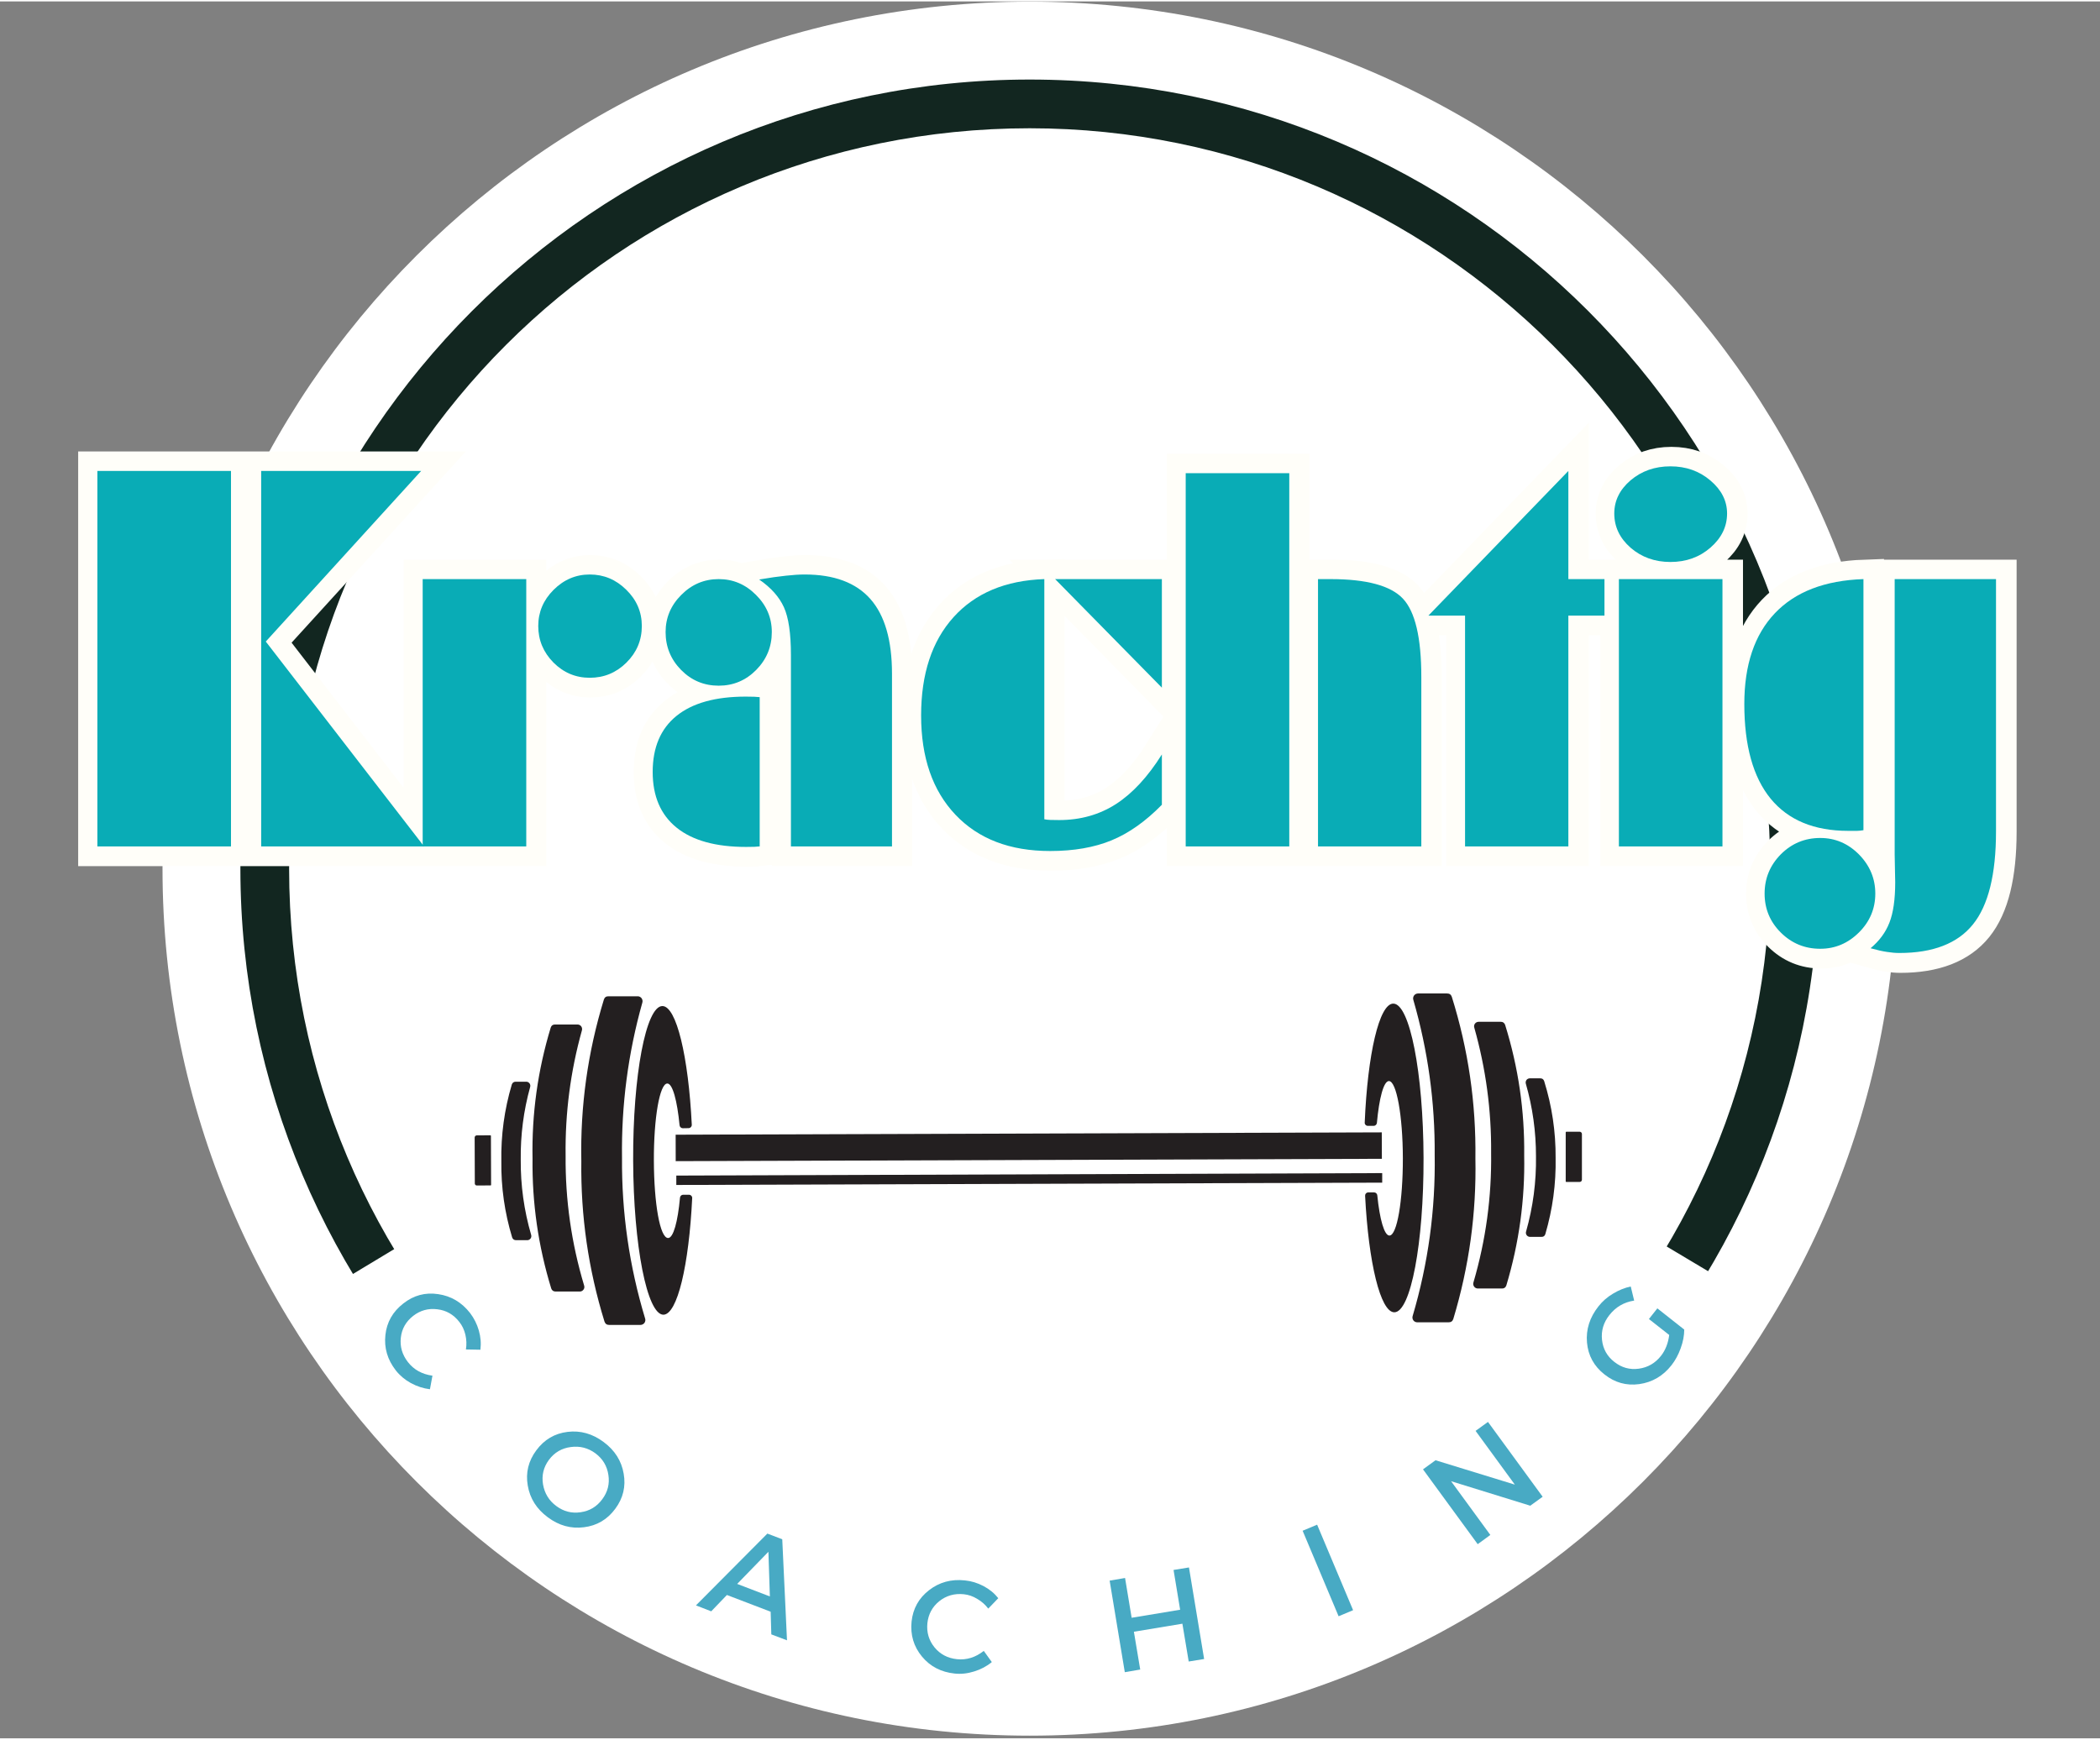
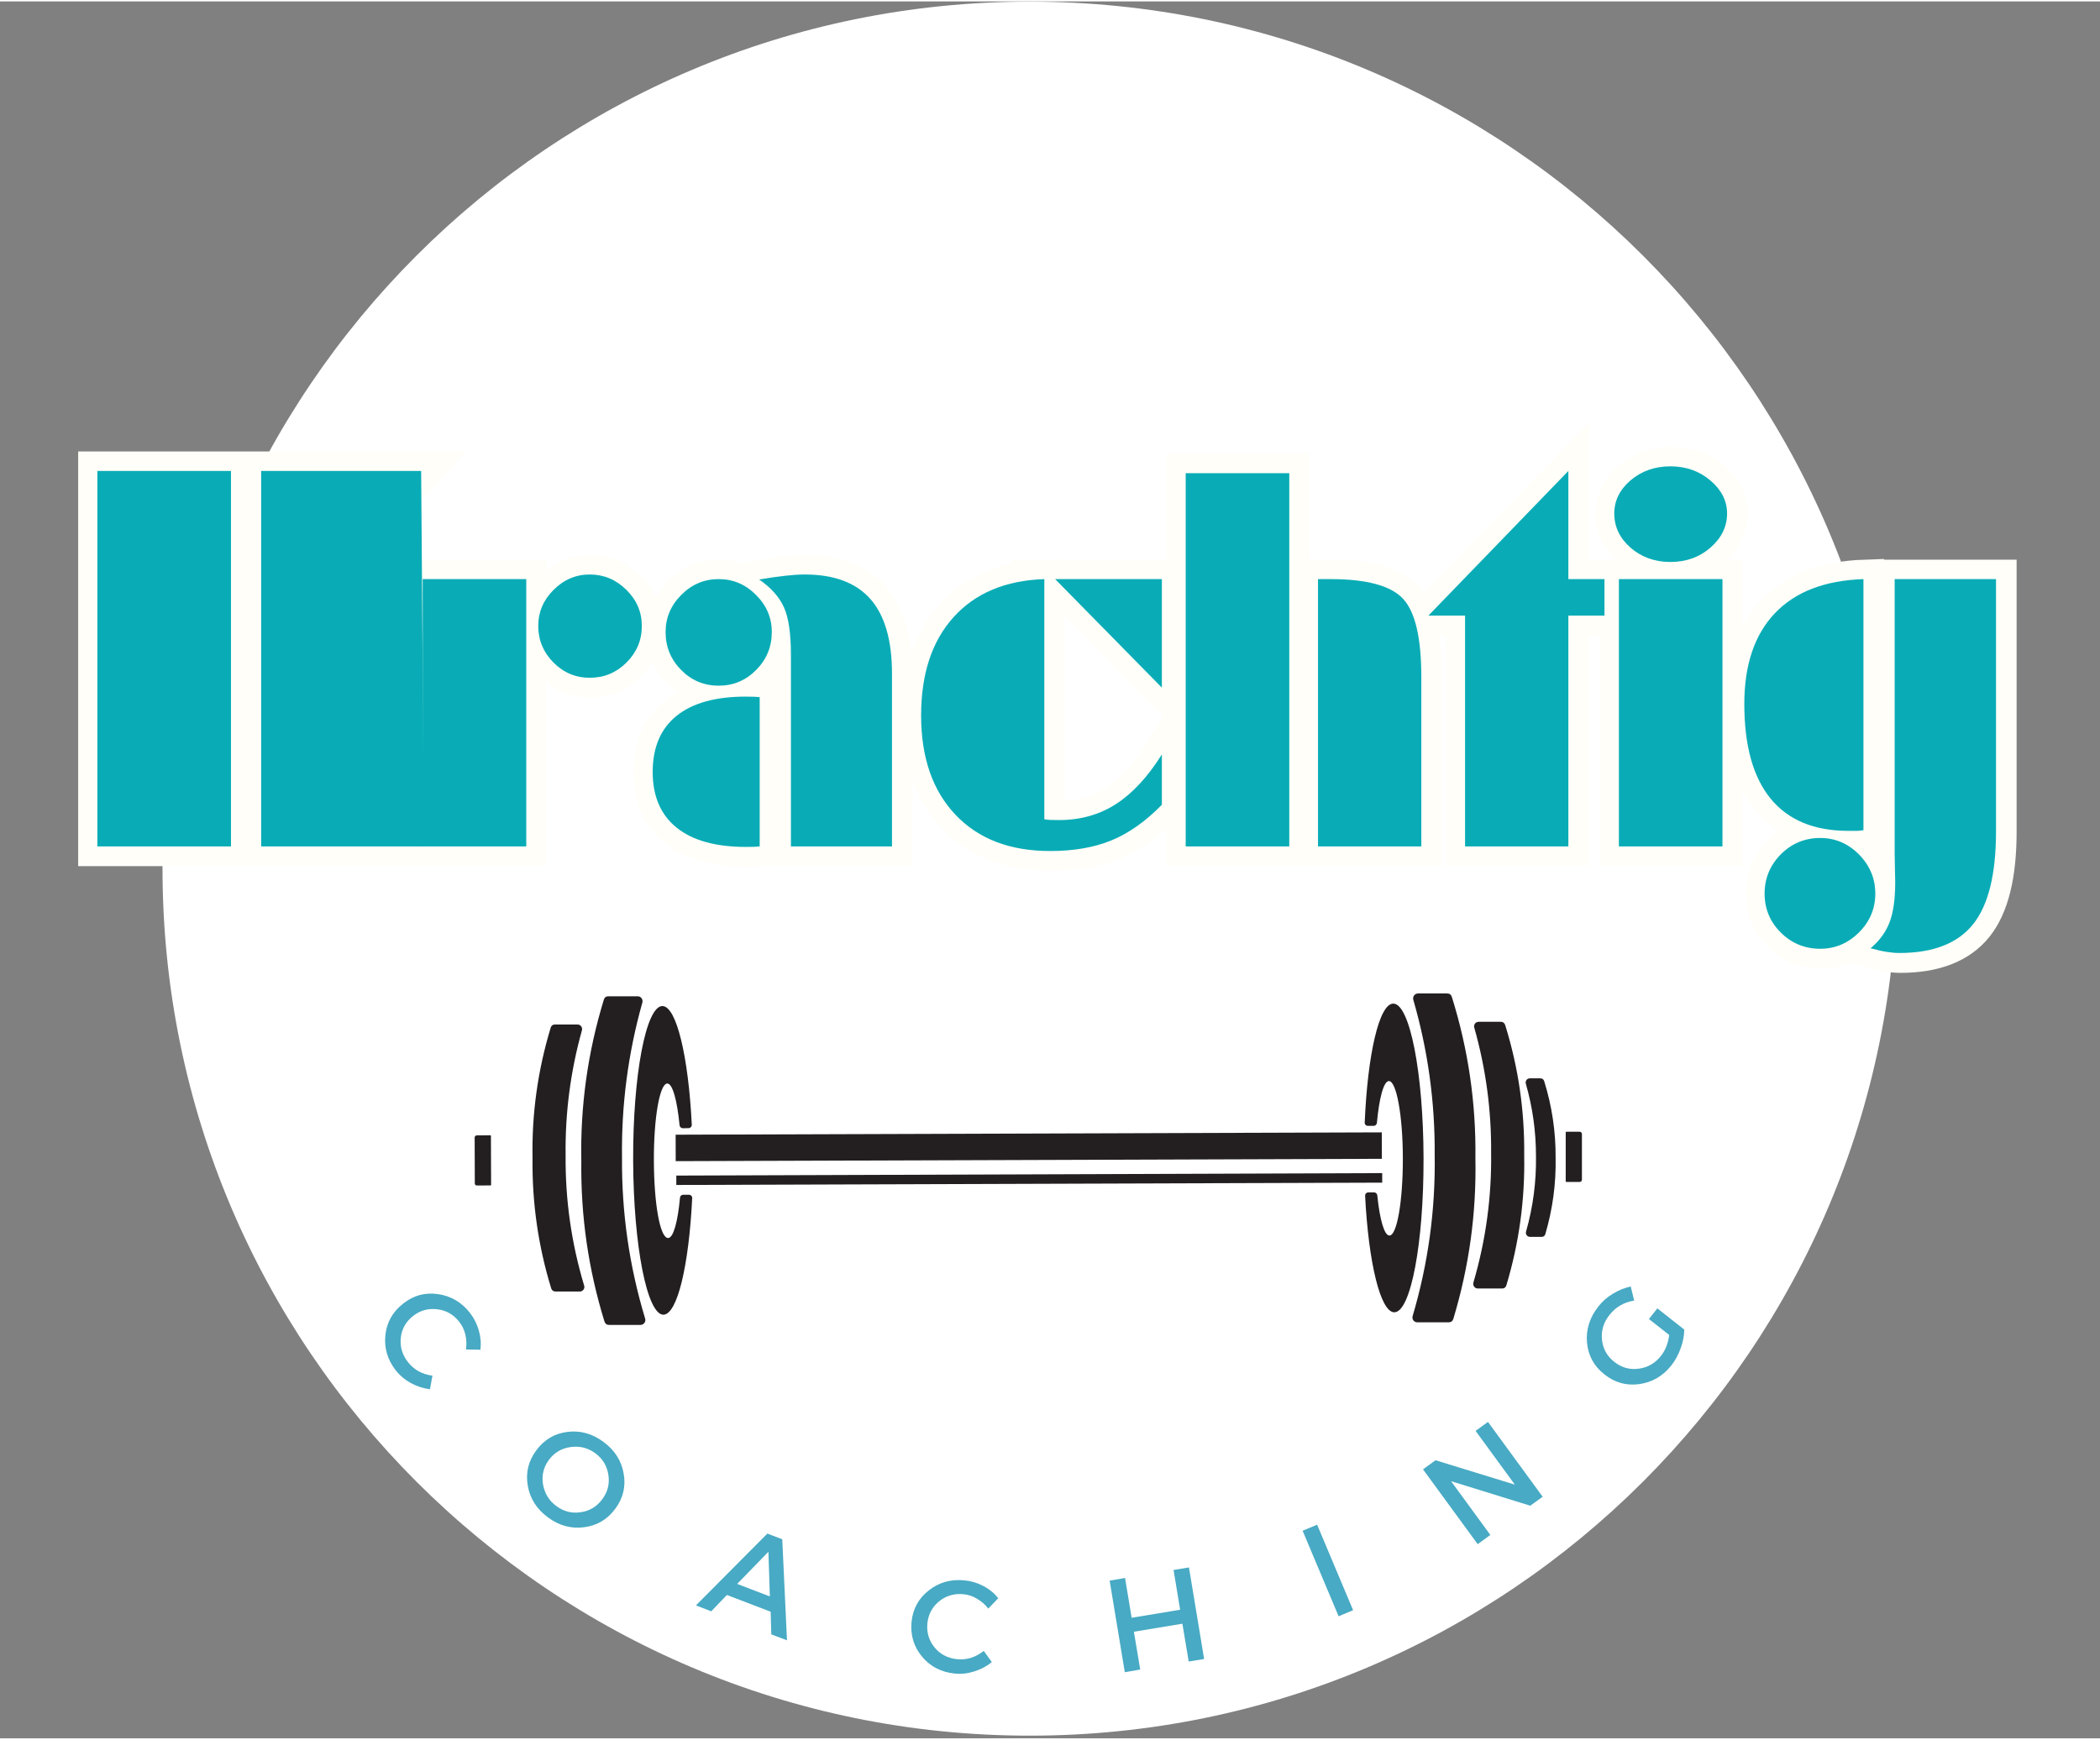
<svg xmlns="http://www.w3.org/2000/svg" zoomAndPan="magnify" preserveAspectRatio="xMidYMid meet" version="1.0" viewBox="63.61 81.55 249.0 206.0" width="248.23" height="205.7">
  <rect x="63.61" y="81.55" width="249.0" height="206.0" fill="#808080" stroke="none" />
  <defs>
    <g />
    <clipPath id="ee9381cbca">
      <path d="M 82.879 81.578 L 288.535 81.578 L 288.535 287.238 L 82.879 287.238 Z M 82.879 81.578 " clip-rule="nonzero" />
    </clipPath>
    <clipPath id="175e45879d">
      <path d="M 185.707 81.578 C 128.914 81.578 82.879 127.617 82.879 184.406 C 82.879 241.199 128.914 287.238 185.707 287.238 C 242.496 287.238 288.535 241.199 288.535 184.406 C 288.535 127.617 242.496 81.578 185.707 81.578 Z M 185.707 81.578 " clip-rule="nonzero" />
    </clipPath>
    <clipPath id="0eb3bb4db6">
      <path d="M 92.113 90.816 L 279.613 90.816 L 279.613 278 L 92.113 278 Z M 92.113 90.816 " clip-rule="nonzero" />
    </clipPath>
    <clipPath id="aa54ad1c50">
      <path d="M 132 199 L 141 199 L 141 238.746 L 132 238.746 Z M 132 199 " clip-rule="nonzero" />
    </clipPath>
    <clipPath id="ca46cfce52">
      <path d="M 119.918 216 L 122 216 L 122 222 L 119.918 222 Z M 119.918 216 " clip-rule="nonzero" />
    </clipPath>
    <clipPath id="8a3ee5503c">
      <path d="M 231 199 L 239 199 L 239 238.746 L 231 238.746 Z M 231 199 " clip-rule="nonzero" />
    </clipPath>
    <clipPath id="d0831b4e05">
      <path d="M 249 215 L 251.168 215 L 251.168 222 L 249 222 Z M 249 215 " clip-rule="nonzero" />
    </clipPath>
  </defs>
  <g clip-path="url(#ee9381cbca)">
    <g clip-path="url(#175e45879d)">
      <path fill="#ffffff" d="M 82.879 81.578 L 288.535 81.578 L 288.535 287.238 L 82.879 287.238 Z M 82.879 81.578 " fill-opacity="1" fill-rule="nonzero" />
    </g>
  </g>
  <g clip-path="url(#0eb3bb4db6)">
-     <path fill="#122620" d="M 185.699 277.988 C 133.996 277.988 92.113 235.816 92.113 184.402 C 92.113 132.988 133.996 90.816 185.699 90.816 C 237.402 90.816 279.285 132.699 279.285 184.402 C 279.285 236.105 237.113 277.988 185.699 277.988 Z M 185.699 96.594 C 137.176 96.594 97.891 135.875 97.891 184.402 C 97.891 232.93 137.176 272.211 185.699 272.211 C 234.227 272.211 273.508 232.93 273.508 184.402 C 273.508 135.875 233.938 96.594 185.699 96.594 Z M 185.699 96.594 " fill-opacity="1" fill-rule="nonzero" />
-   </g>
+     </g>
  <path fill="#231f20" d="M 143.723 215.961 L 227.449 215.684 L 227.461 218.82 L 143.73 219.098 Z M 143.723 215.961 " fill-opacity="1" fill-rule="nonzero" />
  <path fill="#231f20" d="M 144.566 215.195 C 144.469 215.191 144.383 215.156 144.312 215.09 C 144.238 215.023 144.199 214.941 144.188 214.844 C 143.906 211.941 143.363 209.879 142.734 209.891 C 141.828 209.891 141.121 213.992 141.141 219.055 C 141.16 224.117 141.859 228.215 142.828 228.215 C 143.453 228.215 143.977 226.277 144.238 223.43 C 144.246 223.332 144.285 223.25 144.359 223.184 C 144.43 223.117 144.516 223.082 144.617 223.082 L 145.305 223.082 C 145.414 223.086 145.508 223.125 145.582 223.207 C 145.656 223.285 145.691 223.379 145.684 223.488 C 145.297 231.457 143.926 237.266 142.277 237.312 C 140.336 237.312 138.723 229.133 138.684 219.016 C 138.645 208.902 140.207 200.711 142.148 200.703 C 143.82 200.703 145.238 206.703 145.637 214.785 C 145.637 214.895 145.602 214.988 145.523 215.066 C 145.449 215.145 145.355 215.184 145.246 215.184 Z M 144.566 215.195 " fill-opacity="1" fill-rule="nonzero" />
  <g clip-path="url(#aa54ad1c50)">
    <path fill="#231f20" d="M 137.363 218.699 C 137.312 225.188 138.223 231.543 140.102 237.758 C 140.133 237.848 140.141 237.938 140.125 238.027 C 140.109 238.121 140.078 238.207 140.023 238.281 C 139.969 238.355 139.898 238.418 139.812 238.457 C 139.73 238.5 139.641 238.523 139.547 238.523 L 135.852 238.523 C 135.566 238.527 135.379 238.395 135.285 238.125 C 133.371 231.93 132.457 225.594 132.539 219.113 C 132.406 212.582 133.297 206.188 135.211 199.938 C 135.297 199.668 135.48 199.539 135.762 199.543 L 139.207 199.543 C 139.301 199.539 139.391 199.559 139.473 199.602 C 139.559 199.645 139.629 199.699 139.684 199.777 C 139.738 199.852 139.773 199.934 139.789 200.023 C 139.805 200.117 139.801 200.207 139.773 200.297 C 138.082 206.312 137.277 212.449 137.363 218.699 Z M 137.363 218.699 " fill-opacity="1" fill-rule="nonzero" />
  </g>
  <path fill="#231f20" d="M 130.676 218.457 C 130.633 223.695 131.363 228.824 132.871 233.848 C 132.898 233.93 132.906 234.016 132.895 234.102 C 132.879 234.188 132.848 234.266 132.797 234.336 C 132.746 234.406 132.68 234.465 132.602 234.504 C 132.527 234.543 132.441 234.562 132.355 234.562 L 129.492 234.562 C 129.23 234.562 129.055 234.441 128.969 234.195 C 127.43 229.176 126.691 224.043 126.754 218.793 C 126.652 213.504 127.371 208.324 128.91 203.258 C 128.988 203.012 129.16 202.887 129.422 202.891 L 132.082 202.891 C 132.168 202.891 132.25 202.91 132.328 202.945 C 132.406 202.984 132.469 203.039 132.523 203.105 C 132.574 203.176 132.605 203.254 132.621 203.336 C 132.637 203.422 132.633 203.504 132.609 203.586 C 131.25 208.453 130.609 213.406 130.676 218.457 Z M 130.676 218.457 " fill-opacity="1" fill-rule="nonzero" />
-   <path fill="#231f20" d="M 125.355 218.922 C 125.332 221.953 125.742 224.93 126.59 227.844 C 126.613 227.918 126.617 227.992 126.605 228.066 C 126.594 228.145 126.562 228.211 126.52 228.273 C 126.473 228.336 126.418 228.383 126.348 228.418 C 126.281 228.457 126.211 228.473 126.133 228.473 L 124.793 228.473 C 124.566 228.469 124.414 228.359 124.336 228.145 C 123.445 225.199 123.016 222.191 123.055 219.113 C 123 216.016 123.414 212.977 124.297 210.004 C 124.375 209.789 124.527 209.68 124.754 209.676 L 126.008 209.676 C 126.082 209.676 126.156 209.691 126.223 209.727 C 126.293 209.762 126.348 209.809 126.395 209.871 C 126.441 209.93 126.469 210 126.484 210.074 C 126.496 210.148 126.492 210.223 126.473 210.297 C 125.691 213.117 125.32 215.992 125.355 218.922 Z M 125.355 218.922 " fill-opacity="1" fill-rule="nonzero" />
  <g clip-path="url(#ca46cfce52)">
    <path fill="#231f20" d="M 120.152 216.039 L 121.754 216.035 C 121.797 216.035 121.82 216.059 121.82 216.102 L 121.84 221.91 C 121.84 221.957 121.816 221.977 121.773 221.977 L 120.172 221.984 C 120.027 221.988 119.941 221.918 119.91 221.781 L 119.891 216.301 C 119.891 216.23 119.914 216.168 119.965 216.117 C 120.016 216.066 120.078 216.039 120.152 216.039 Z M 120.152 216.039 " fill-opacity="1" fill-rule="nonzero" />
  </g>
  <path fill="#231f20" d="M 143.898 221.922 L 143.801 221.922 L 143.801 220.809 L 143.918 220.809 L 227.5 220.516 L 227.5 221.648 Z M 143.898 221.922 " fill-opacity="1" fill-rule="nonzero" />
  <path fill="#231f20" d="M 226.492 214.914 C 226.59 214.91 226.676 214.875 226.746 214.809 C 226.82 214.742 226.859 214.66 226.871 214.562 C 227.133 211.66 227.668 209.598 228.297 209.598 C 229.191 209.598 229.938 213.691 229.949 218.754 C 229.957 223.816 229.258 227.922 228.355 227.922 C 227.746 227.922 227.199 225.988 226.918 223.152 C 226.91 223.055 226.867 222.973 226.797 222.906 C 226.723 222.84 226.641 222.805 226.539 222.801 L 225.852 222.801 C 225.742 222.805 225.648 222.848 225.574 222.926 C 225.5 223.004 225.469 223.102 225.473 223.207 C 225.879 231.145 227.289 237.023 228.938 237.023 C 230.879 237.023 232.434 228.812 232.402 218.707 C 232.375 208.602 230.762 200.402 228.812 200.414 C 227.141 200.414 225.766 206.434 225.426 214.516 C 225.418 214.625 225.453 214.719 225.531 214.801 C 225.609 214.879 225.703 214.914 225.812 214.914 Z M 226.492 214.914 " fill-opacity="1" fill-rule="nonzero" />
  <g clip-path="url(#8a3ee5503c)">
    <path fill="#231f20" d="M 233.723 218.367 C 233.824 224.863 232.953 231.227 231.113 237.457 C 231.082 237.547 231.074 237.637 231.09 237.727 C 231.102 237.82 231.137 237.902 231.191 237.977 C 231.246 238.055 231.316 238.113 231.402 238.152 C 231.484 238.195 231.574 238.215 231.668 238.211 L 235.375 238.211 C 235.656 238.215 235.844 238.082 235.93 237.816 C 237.805 231.605 238.68 225.258 238.551 218.773 C 238.637 212.238 237.707 205.852 235.754 199.609 C 235.664 199.34 235.477 199.207 235.191 199.211 L 231.742 199.211 C 231.652 199.211 231.562 199.234 231.48 199.277 C 231.398 199.316 231.332 199.375 231.277 199.449 C 231.223 199.523 231.188 199.609 231.172 199.699 C 231.156 199.789 231.164 199.879 231.191 199.969 C 232.926 205.98 233.77 212.113 233.723 218.367 Z M 233.723 218.367 " fill-opacity="1" fill-rule="nonzero" />
  </g>
  <path fill="#231f20" d="M 240.414 218.086 C 240.488 223.328 239.789 228.461 238.316 233.488 C 238.289 233.57 238.285 233.656 238.297 233.742 C 238.312 233.828 238.348 233.906 238.398 233.977 C 238.449 234.051 238.516 234.105 238.594 234.145 C 238.672 234.184 238.754 234.203 238.84 234.203 L 241.695 234.203 C 241.961 234.211 242.133 234.086 242.219 233.836 C 243.73 228.809 244.434 223.668 244.336 218.418 C 244.398 213.137 243.645 207.973 242.074 202.93 C 241.98 202.688 241.809 202.566 241.551 202.57 L 238.938 202.57 C 238.852 202.57 238.77 202.59 238.691 202.625 C 238.613 202.664 238.547 202.719 238.496 202.789 C 238.445 202.859 238.414 202.938 238.398 203.023 C 238.387 203.109 238.395 203.195 238.422 203.277 C 239.789 208.121 240.453 213.059 240.414 218.086 Z M 240.414 218.086 " fill-opacity="1" fill-rule="nonzero" />
  <path fill="#231f20" d="M 245.734 218.516 C 245.777 221.551 245.387 224.527 244.559 227.449 C 244.535 227.52 244.531 227.594 244.543 227.672 C 244.555 227.746 244.582 227.816 244.629 227.879 C 244.672 227.938 244.73 227.988 244.797 228.023 C 244.867 228.059 244.938 228.078 245.016 228.078 L 246.383 228.078 C 246.617 228.086 246.766 227.977 246.84 227.758 C 247.707 224.805 248.117 221.793 248.062 218.719 C 248.082 215.605 247.629 212.566 246.703 209.598 C 246.625 209.383 246.469 209.273 246.238 209.277 L 244.996 209.277 C 244.918 209.277 244.848 209.297 244.777 209.332 C 244.711 209.363 244.652 209.41 244.605 209.473 C 244.562 209.535 244.531 209.602 244.52 209.676 C 244.504 209.75 244.508 209.824 244.527 209.898 C 245.336 212.715 245.734 215.586 245.734 218.516 Z M 245.734 218.516 " fill-opacity="1" fill-rule="nonzero" />
  <g clip-path="url(#d0831b4e05)">
    <path fill="#231f20" d="M 249.316 215.609 L 250.918 215.609 C 250.988 215.609 251.051 215.637 251.102 215.688 C 251.152 215.738 251.18 215.801 251.18 215.871 L 251.18 221.301 C 251.18 221.375 251.152 221.434 251.102 221.488 C 251.051 221.539 250.988 221.562 250.918 221.562 L 249.316 221.562 C 249.277 221.559 249.258 221.535 249.258 221.496 L 249.258 215.688 C 249.258 215.688 249.285 215.609 249.316 215.609 Z M 249.316 215.609 " fill-opacity="1" fill-rule="nonzero" />
  </g>
  <path stroke-linecap="butt" transform="matrix(1.011, 0, 0, 1.011, 0, 117.092)" fill="none" stroke-linejoin="miter" d="M 112.697 64.001 L 93.594 64.001 L 93.594 19.928 L 112.368 19.928 L 94.131 39.951 Z M 90.049 64.001 L 74.375 64.001 L 74.375 19.928 L 90.049 19.928 Z M 124.695 32.622 L 124.695 64.001 L 112.538 64.001 L 112.538 32.622 Z M 138.255 38.134 C 138.255 39.804 137.656 41.234 136.454 42.424 C 135.251 43.615 133.813 44.214 132.147 44.214 C 130.497 44.214 129.078 43.611 127.884 42.409 C 126.693 41.207 126.098 39.784 126.098 38.134 C 126.098 36.506 126.697 35.088 127.899 33.886 C 129.102 32.684 130.516 32.084 132.147 32.084 C 133.794 32.084 135.224 32.68 136.438 33.874 C 137.648 35.065 138.255 36.483 138.255 38.134 Z M 155.742 64.001 L 155.742 41.532 C 155.742 39.007 155.468 37.14 154.923 35.927 C 154.374 34.717 153.407 33.634 152.016 32.68 C 153.288 32.463 154.339 32.309 155.174 32.22 C 156.009 32.131 156.735 32.084 157.35 32.084 C 160.806 32.084 163.38 33.043 165.069 34.96 C 166.759 36.878 167.601 39.804 167.601 43.735 L 167.601 64.001 Z M 141.05 38.849 C 141.05 37.16 141.66 35.699 142.882 34.469 C 144.103 33.236 145.568 32.622 147.277 32.622 C 148.966 32.622 150.427 33.236 151.656 34.469 C 152.889 35.699 153.504 37.16 153.504 38.849 C 153.504 40.577 152.893 42.057 151.672 43.29 C 150.45 44.52 148.985 45.138 147.277 45.138 C 145.549 45.138 144.08 44.52 142.866 43.29 C 141.656 42.057 141.05 40.577 141.05 38.849 Z M 152.074 64.001 C 151.896 64.021 151.691 64.036 151.463 64.044 C 151.235 64.055 150.914 64.059 150.497 64.059 C 146.94 64.059 144.223 63.306 142.344 61.794 C 140.47 60.287 139.53 58.11 139.53 55.269 C 139.53 52.39 140.458 50.194 142.317 48.683 C 144.173 47.171 146.879 46.417 150.435 46.417 C 150.895 46.417 151.231 46.421 151.448 46.433 C 151.668 46.445 151.877 46.456 152.074 46.479 Z M 199.271 45.374 L 186.754 32.622 L 199.271 32.622 Z M 185.475 60.812 C 185.691 60.851 185.927 60.874 186.175 60.886 C 186.422 60.897 186.774 60.901 187.23 60.901 C 189.715 60.901 191.93 60.275 193.878 59.023 C 195.823 57.77 197.62 55.834 199.271 53.213 L 199.271 59.112 C 197.365 61.06 195.398 62.451 193.372 63.286 C 191.343 64.121 188.938 64.535 186.159 64.535 C 181.451 64.535 177.752 63.12 175.058 60.29 C 172.367 57.457 171.022 53.568 171.022 48.625 C 171.022 43.754 172.294 39.912 174.833 37.09 C 177.377 34.268 180.925 32.78 185.475 32.622 Z M 214.222 64.001 L 202.065 64.001 L 202.065 20.194 L 214.222 20.194 Z M 217.589 32.622 L 219.05 32.622 C 223.283 32.622 226.12 33.387 227.558 34.914 C 229 36.445 229.719 39.506 229.719 44.094 L 229.719 64.001 L 217.589 64.001 Z M 246.966 32.622 L 251.199 32.622 L 251.199 36.912 L 246.966 36.912 L 246.966 64.001 L 234.837 64.001 L 234.837 36.912 L 230.546 36.912 L 246.966 19.928 Z M 265.586 24.933 C 265.586 26.464 264.94 27.794 263.649 28.926 C 262.358 30.059 260.789 30.623 258.941 30.623 C 257.113 30.623 255.559 30.063 254.276 28.942 C 252.996 27.817 252.355 26.483 252.355 24.933 C 252.355 23.422 252.996 22.123 254.276 21.029 C 255.559 19.935 257.113 19.39 258.941 19.39 C 260.77 19.39 262.331 19.939 263.634 21.045 C 264.937 22.146 265.586 23.441 265.586 24.933 Z M 265.049 64.001 L 252.892 64.001 L 252.892 32.622 L 265.049 32.622 Z M 282.42 75.949 C 283.452 75.095 284.194 74.098 284.639 72.954 C 285.087 71.813 285.311 70.229 285.311 68.203 C 285.311 67.863 285.3 67.333 285.28 66.607 C 285.261 65.884 285.249 65.319 285.249 64.925 L 285.249 32.622 L 297.14 32.622 L 297.14 62.243 C 297.14 67.287 296.243 70.928 294.445 73.162 C 292.644 75.397 289.76 76.518 285.787 76.518 C 285.35 76.518 284.875 76.475 284.357 76.398 C 283.839 76.317 283.193 76.17 282.42 75.949 Z M 269.993 69.544 C 269.993 67.755 270.63 66.22 271.898 64.941 C 273.17 63.657 274.712 63.016 276.517 63.016 C 278.269 63.016 279.784 63.661 281.063 64.952 C 282.347 66.243 282.984 67.774 282.984 69.544 C 282.984 71.311 282.347 72.83 281.063 74.102 C 279.784 75.373 278.269 76.011 276.517 76.011 C 274.712 76.011 273.17 75.377 271.898 74.117 C 270.63 72.857 269.993 71.33 269.993 69.544 Z M 281.585 32.622 L 281.585 62.092 C 281.345 62.134 281.11 62.157 280.87 62.169 C 280.63 62.177 280.275 62.181 279.795 62.181 C 275.802 62.181 272.776 60.921 270.708 58.396 C 268.644 55.876 267.608 52.169 267.608 47.283 C 267.608 42.695 268.806 39.143 271.199 36.63 C 273.595 34.118 277.055 32.78 281.585 32.622 Z M 281.585 32.622 " stroke="#fffef9" stroke-width="4.578" stroke-opacity="1" stroke-miterlimit="4" />
  <g fill="#09acb6" fill-opacity="1">
    <g transform="translate(73.171, 181.768)">
      <g>
-         <path d="M 40.719 0 L 21.406 0 L 21.406 -44.531 L 40.375 -44.531 L 21.953 -24.297 Z M 17.828 0 L 1.984 0 L 1.984 -44.531 L 17.828 -44.531 Z M 17.828 0 " />
+         <path d="M 40.719 0 L 21.406 0 L 21.406 -44.531 L 40.375 -44.531 Z M 17.828 0 L 1.984 0 L 1.984 -44.531 L 17.828 -44.531 Z M 17.828 0 " />
      </g>
    </g>
  </g>
  <g fill="#09acb6" fill-opacity="1">
    <g transform="translate(112.009, 181.768)">
      <g>
        <path d="M 14 -31.703 L 14 0 L 1.719 0 L 1.719 -31.703 Z M 27.703 -26.141 C 27.703 -24.453 27.094 -23.004 25.875 -21.797 C 24.664 -20.598 23.219 -20 21.531 -20 C 19.863 -20 18.426 -20.602 17.219 -21.812 C 16.02 -23.031 15.422 -24.473 15.422 -26.141 C 15.422 -27.785 16.023 -29.211 17.234 -30.422 C 18.453 -31.641 19.883 -32.25 21.531 -32.25 C 23.195 -32.25 24.641 -31.645 25.859 -30.438 C 27.086 -29.238 27.703 -27.805 27.703 -26.141 Z M 27.703 -26.141 " />
      </g>
    </g>
  </g>
  <g fill="#09acb6" fill-opacity="1">
    <g transform="translate(140.25, 181.768)">
      <g>
        <path d="M 17.141 0 L 17.141 -22.703 C 17.141 -25.254 16.863 -27.141 16.312 -28.359 C 15.758 -29.586 14.781 -30.688 13.375 -31.656 C 14.656 -31.875 15.719 -32.023 16.562 -32.109 C 17.406 -32.203 18.141 -32.25 18.766 -32.25 C 22.254 -32.25 24.852 -31.281 26.562 -29.344 C 28.27 -27.406 29.125 -24.453 29.125 -20.484 L 29.125 0 Z M 2.281 -25.422 C 2.281 -27.117 2.898 -28.586 4.141 -29.828 C 5.379 -31.078 6.859 -31.703 8.578 -31.703 C 10.285 -31.703 11.758 -31.078 13 -29.828 C 14.25 -28.586 14.875 -27.117 14.875 -25.422 C 14.875 -23.672 14.254 -22.172 13.016 -20.922 C 11.785 -19.68 10.305 -19.062 8.578 -19.062 C 6.836 -19.062 5.352 -19.68 4.125 -20.922 C 2.895 -22.172 2.281 -23.672 2.281 -25.422 Z M 13.438 0 C 13.25 0.02 13.039 0.035 12.812 0.047 C 12.582 0.055 12.254 0.062 11.828 0.062 C 8.234 0.062 5.488 -0.695 3.594 -2.219 C 1.695 -3.75 0.75 -5.953 0.75 -8.828 C 0.75 -11.734 1.688 -13.945 3.562 -15.469 C 5.445 -17 8.188 -17.766 11.781 -17.766 C 12.238 -17.766 12.578 -17.758 12.797 -17.75 C 13.016 -17.738 13.227 -17.723 13.438 -17.703 Z M 13.438 0 " />
      </g>
    </g>
  </g>
  <g fill="#09acb6" fill-opacity="1">
    <g transform="translate(171.953, 181.768)">
      <g>
        <path d="M 29.422 -18.828 L 16.766 -31.703 L 29.422 -31.703 Z M 15.484 -3.219 C 15.703 -3.176 15.938 -3.148 16.188 -3.141 C 16.438 -3.129 16.789 -3.125 17.25 -3.125 C 19.758 -3.125 22 -3.754 23.969 -5.016 C 25.938 -6.285 27.754 -8.25 29.422 -10.906 L 29.422 -4.938 C 27.492 -2.969 25.504 -1.562 23.453 -0.719 C 21.41 0.125 18.984 0.547 16.172 0.547 C 11.41 0.547 7.672 -0.883 4.953 -3.75 C 2.234 -6.613 0.875 -10.539 0.875 -15.531 C 0.875 -20.457 2.156 -24.344 4.719 -27.188 C 7.289 -30.039 10.879 -31.547 15.484 -31.703 Z M 15.484 -3.219 " />
      </g>
    </g>
  </g>
  <g fill="#09acb6" fill-opacity="1">
    <g transform="translate(202.482, 181.768)">
      <g>
        <path d="M 14 0 L 1.719 0 L 1.719 -44.266 L 14 -44.266 Z M 17.406 -31.703 L 18.875 -31.703 C 23.156 -31.703 26.02 -30.93 27.469 -29.391 C 28.926 -27.848 29.656 -24.754 29.656 -20.109 L 29.656 0 L 17.406 0 Z M 17.406 -31.703 " />
      </g>
    </g>
  </g>
  <g fill="#09acb6" fill-opacity="1">
    <g transform="translate(233.854, 181.768)">
      <g>
        <path d="M 15.719 -31.703 L 20 -31.703 L 20 -27.375 L 15.719 -27.375 L 15.719 0 L 3.469 0 L 3.469 -27.375 L -0.875 -27.375 L 15.719 -44.531 Z M 15.719 -31.703 " />
      </g>
    </g>
  </g>
  <g fill="#09acb6" fill-opacity="1">
    <g transform="translate(253.845, 181.768)">
      <g>
        <path d="M 14.547 -39.484 C 14.547 -37.93 13.891 -36.582 12.578 -35.438 C 11.273 -34.301 9.691 -33.734 7.828 -33.734 C 5.984 -33.734 4.41 -34.297 3.109 -35.422 C 1.816 -36.555 1.172 -37.91 1.172 -39.484 C 1.172 -41.004 1.816 -42.316 3.109 -43.422 C 4.41 -44.523 5.984 -45.078 7.828 -45.078 C 9.672 -45.078 11.25 -44.52 12.562 -43.406 C 13.883 -42.289 14.547 -40.984 14.547 -39.484 Z M 14 0 L 1.719 0 L 1.719 -31.703 L 14 -31.703 Z M 14 0 " />
      </g>
    </g>
  </g>
  <g fill="#09acb6" fill-opacity="1">
    <g transform="translate(269.561, 181.768)">
      <g>
        <path d="M 15.844 12.078 C 16.883 11.211 17.629 10.203 18.078 9.047 C 18.535 7.891 18.766 6.289 18.766 4.25 C 18.766 3.906 18.754 3.363 18.734 2.625 C 18.711 1.895 18.703 1.332 18.703 0.938 L 18.703 -31.703 L 30.719 -31.703 L 30.719 -1.781 C 30.719 3.32 29.805 7 27.984 9.25 C 26.172 11.508 23.258 12.641 19.25 12.641 C 18.801 12.641 18.316 12.598 17.797 12.516 C 17.273 12.441 16.625 12.297 15.844 12.078 Z M 3.281 5.594 C 3.281 3.789 3.922 2.238 5.203 0.938 C 6.492 -0.352 8.051 -1 9.875 -1 C 11.645 -1 13.176 -0.348 14.469 0.953 C 15.758 2.266 16.406 3.812 16.406 5.594 C 16.406 7.383 15.758 8.922 14.469 10.203 C 13.176 11.492 11.645 12.141 9.875 12.141 C 8.051 12.141 6.492 11.5 5.203 10.219 C 3.922 8.945 3.281 7.406 3.281 5.594 Z M 15 -31.703 L 15 -1.922 C 14.758 -1.879 14.516 -1.852 14.266 -1.844 C 14.023 -1.844 13.664 -1.844 13.188 -1.844 C 9.156 -1.844 6.094 -3.113 4 -5.656 C 1.914 -8.207 0.875 -11.953 0.875 -16.891 C 0.875 -21.523 2.082 -25.113 4.5 -27.656 C 6.914 -30.195 10.414 -31.547 15 -31.703 Z M 15 -31.703 " />
      </g>
    </g>
  </g>
  <path fill="#ffffff" d="M 274.035 236.863 C 272.902 238.762 271.711 240.621 270.457 242.441 C 269.203 244.262 267.895 246.039 266.527 247.773 C 265.16 249.512 263.738 251.199 262.266 252.844 C 260.789 254.488 259.262 256.086 257.684 257.629 C 256.105 259.176 254.477 260.668 252.801 262.109 C 251.129 263.551 249.406 264.938 247.645 266.266 C 245.879 267.598 244.074 268.871 242.23 270.082 C 240.383 271.297 238.5 272.453 236.578 273.543 C 234.66 274.637 232.703 275.668 230.719 276.633 C 228.73 277.602 226.715 278.5 224.672 279.34 C 222.625 280.176 220.555 280.945 218.461 281.648 C 216.367 282.352 214.254 282.988 212.117 283.555 C 209.98 284.121 207.832 284.621 205.664 285.051 C 203.496 285.477 201.316 285.836 199.125 286.125 C 196.934 286.414 194.738 286.629 192.531 286.777 C 190.328 286.926 188.121 287 185.91 287.004 C 183.703 287.008 181.496 286.941 179.289 286.805 C 177.086 286.668 174.887 286.457 172.695 286.18 C 170.504 285.898 168.324 285.551 166.152 285.129 C 163.984 284.711 161.832 284.223 159.691 283.664 C 157.555 283.105 155.438 282.477 153.34 281.781 C 151.242 281.086 149.172 280.324 147.121 279.496 C 145.074 278.668 143.055 277.773 141.062 276.816 C 139.074 275.855 137.117 274.836 135.191 273.75 C 133.266 272.664 131.379 271.52 129.527 270.312 C 127.676 269.105 125.867 267.844 124.098 266.52 C 122.328 265.195 120.602 263.816 118.922 262.383 C 117.238 260.949 115.605 259.461 114.023 257.922 C 112.438 256.383 110.902 254.793 109.422 253.156 C 107.938 251.52 106.512 249.836 105.137 248.105 C 103.762 246.375 102.445 244.602 101.188 242.785 C 99.926 240.973 98.727 239.117 97.586 237.223 L 118.566 224.582 C 119.434 226.023 120.348 227.438 121.309 228.82 C 122.27 230.203 123.273 231.551 124.32 232.871 C 125.367 234.188 126.453 235.473 127.586 236.719 C 128.715 237.969 129.883 239.18 131.09 240.352 C 132.297 241.523 133.543 242.656 134.82 243.75 C 136.102 244.844 137.418 245.895 138.766 246.902 C 140.113 247.91 141.492 248.871 142.902 249.793 C 144.312 250.711 145.75 251.586 147.219 252.41 C 148.684 253.238 150.176 254.016 151.691 254.746 C 153.211 255.477 154.746 256.156 156.309 256.789 C 157.867 257.418 159.449 258 161.047 258.531 C 162.645 259.059 164.258 259.535 165.887 259.961 C 167.516 260.387 169.156 260.762 170.809 261.082 C 172.461 261.402 174.121 261.668 175.793 261.879 C 177.461 262.094 179.137 262.25 180.816 262.355 C 182.496 262.461 184.18 262.512 185.863 262.508 C 187.547 262.504 189.227 262.449 190.906 262.336 C 192.586 262.223 194.262 262.059 195.93 261.84 C 197.598 261.617 199.258 261.348 200.91 261.02 C 202.562 260.691 204.199 260.312 205.828 259.883 C 207.453 259.449 209.066 258.965 210.66 258.43 C 212.258 257.891 213.836 257.305 215.391 256.668 C 216.949 256.031 218.484 255.344 220 254.605 C 221.512 253.871 223 253.086 224.465 252.254 C 225.93 251.422 227.363 250.543 228.77 249.617 C 230.176 248.691 231.551 247.723 232.895 246.711 C 234.238 245.695 235.551 244.641 236.824 243.543 C 238.102 242.445 239.34 241.305 240.543 240.129 C 241.746 238.949 242.91 237.734 244.035 236.484 C 245.16 235.23 246.242 233.941 247.285 232.621 C 248.324 231.297 249.324 229.941 250.277 228.555 C 251.23 227.168 252.141 225.754 253.004 224.309 Z M 274.035 236.863 " fill-opacity="1" fill-rule="nonzero" />
  <g fill="#48aac4" fill-opacity="1">
    <g transform="translate(106.761, 238.948)">
      <g>
        <path d="M 12.594 -1.828 C 13.062 -1.211 13.406 -0.523 13.625 0.234 C 13.844 0.992 13.906 1.754 13.812 2.516 L 12.094 2.484 C 12.188 1.898 12.164 1.316 12.031 0.734 C 11.895 0.16 11.656 -0.344 11.312 -0.781 C 10.633 -1.656 9.766 -2.156 8.703 -2.281 C 7.641 -2.414 6.688 -2.156 5.844 -1.5 C 4.977 -0.82 4.488 0.039 4.375 1.094 C 4.258 2.145 4.539 3.109 5.219 3.984 C 5.926 4.891 6.895 5.426 8.125 5.594 L 7.828 7.203 C 7.047 7.109 6.289 6.863 5.562 6.469 C 4.844 6.07 4.25 5.57 3.781 4.969 C 2.789 3.695 2.379 2.297 2.547 0.766 C 2.711 -0.754 3.422 -2 4.672 -2.969 C 5.898 -3.938 7.273 -4.305 8.797 -4.078 C 10.328 -3.859 11.594 -3.109 12.594 -1.828 Z M 12.594 -1.828 " />
      </g>
    </g>
  </g>
  <g fill="#48aac4" fill-opacity="1">
    <g transform="translate(123.498, 257.489)">
      <g>
        <path d="M 7.406 -6.281 C 8.938 -6.469 10.363 -6.066 11.688 -5.078 C 13.008 -4.098 13.801 -2.848 14.062 -1.328 C 14.332 0.191 14 1.582 13.062 2.844 C 12.125 4.113 10.883 4.844 9.344 5.031 C 7.812 5.227 6.383 4.832 5.062 3.844 C 3.738 2.863 2.945 1.609 2.688 0.078 C 2.426 -1.441 2.766 -2.832 3.703 -4.094 C 4.641 -5.363 5.875 -6.094 7.406 -6.281 Z M 10.719 -3.734 C 9.844 -4.379 8.867 -4.629 7.797 -4.484 C 6.723 -4.348 5.859 -3.844 5.203 -2.969 C 4.555 -2.094 4.32 -1.117 4.5 -0.047 C 4.688 1.023 5.211 1.879 6.078 2.516 C 6.941 3.16 7.898 3.406 8.953 3.25 C 10.016 3.102 10.867 2.594 11.516 1.719 C 12.172 0.844 12.414 -0.117 12.25 -1.172 C 12.094 -2.234 11.582 -3.086 10.719 -3.734 Z M 10.719 -3.734 " />
      </g>
    </g>
  </g>
  <g fill="#48aac4" fill-opacity="1">
    <g transform="translate(146.113, 271.787)">
      <g>
        <path d="M 8.875 0.75 L 3.688 -1.234 L 1.828 0.703 L 0.016 0 L 8.484 -8.516 L 10.25 -7.844 L 10.812 4.141 L 8.953 3.438 Z M 8.781 -1.062 L 8.609 -6.359 L 4.906 -2.547 Z M 8.781 -1.062 " />
      </g>
    </g>
  </g>
  <g fill="#48aac4" fill-opacity="1">
    <g transform="translate(170.602, 279.152)">
      <g>
        <path d="M 7.422 -10.328 C 8.18 -10.254 8.914 -10.031 9.625 -9.656 C 10.332 -9.281 10.914 -8.801 11.375 -8.219 L 10.188 -6.984 C 9.832 -7.453 9.395 -7.836 8.875 -8.141 C 8.363 -8.453 7.832 -8.633 7.281 -8.688 C 6.176 -8.801 5.207 -8.523 4.375 -7.859 C 3.551 -7.191 3.082 -6.32 2.969 -5.25 C 2.863 -4.164 3.145 -3.211 3.812 -2.391 C 4.488 -1.566 5.379 -1.098 6.484 -0.984 C 7.617 -0.867 8.676 -1.195 9.656 -1.969 L 10.609 -0.641 C 10.004 -0.141 9.305 0.227 8.516 0.469 C 7.723 0.719 6.953 0.801 6.203 0.719 C 4.598 0.551 3.305 -0.117 2.328 -1.297 C 1.348 -2.484 0.938 -3.863 1.094 -5.438 C 1.258 -6.988 1.953 -8.234 3.172 -9.172 C 4.391 -10.117 5.805 -10.504 7.422 -10.328 Z M 7.422 -10.328 " />
      </g>
    </g>
  </g>
  <g fill="#48aac4" fill-opacity="1">
    <g transform="translate(195.557, 279.943)">
      <g>
        <path d="M 10.828 -1.797 L 9 -1.5 L 8.25 -5.984 L 2.5 -5.031 L 3.25 -0.547 L 1.422 -0.234 L -0.375 -11.094 L 1.453 -11.406 L 2.234 -6.688 L 7.984 -7.641 L 7.203 -12.359 L 9.031 -12.656 Z M 10.828 -1.797 " />
      </g>
    </g>
  </g>
  <g fill="#48aac4" fill-opacity="1">
    <g transform="translate(221.002, 273.637)">
      <g>
        <path d="M 3.047 -1.281 L 1.328 -0.562 L -2.938 -10.703 L -1.219 -11.422 Z M 3.047 -1.281 " />
      </g>
    </g>
  </g>
  <g fill="#48aac4" fill-opacity="1">
    <g transform="translate(237.666, 265.37)">
      <g>
        <path d="M 8.859 -6.469 L 7.391 -5.406 L -2 -8.312 L 2.656 -1.938 L 1.156 -0.844 L -5.328 -9.719 L -3.844 -10.797 L 5.562 -7.906 L 0.906 -14.281 L 2.375 -15.344 Z M 8.859 -6.469 " />
      </g>
    </g>
  </g>
  <g fill="#48aac4" fill-opacity="1">
    <g transform="translate(257.828, 248.214)">
      <g>
        <path d="M 1.297 -10.391 L 2.297 -11.656 L 5.484 -9.141 C 5.484 -8.43 5.344 -7.691 5.062 -6.922 C 4.789 -6.16 4.426 -5.488 3.969 -4.906 C 2.969 -3.633 1.695 -2.891 0.156 -2.672 C -1.375 -2.461 -2.754 -2.848 -3.984 -3.828 C -5.223 -4.805 -5.91 -6.066 -6.047 -7.609 C -6.18 -9.148 -5.727 -10.578 -4.688 -11.891 C -4.219 -12.492 -3.641 -13 -2.953 -13.406 C -2.266 -13.82 -1.566 -14.102 -0.859 -14.25 L -0.453 -12.578 C -1.66 -12.391 -2.641 -11.816 -3.391 -10.859 C -4.086 -9.984 -4.379 -9.004 -4.266 -7.922 C -4.148 -6.848 -3.664 -5.977 -2.812 -5.312 C -1.945 -4.625 -0.977 -4.352 0.094 -4.5 C 1.164 -4.645 2.047 -5.156 2.734 -6.031 C 3.254 -6.695 3.578 -7.52 3.703 -8.5 Z M 1.297 -10.391 " />
      </g>
    </g>
  </g>
</svg>